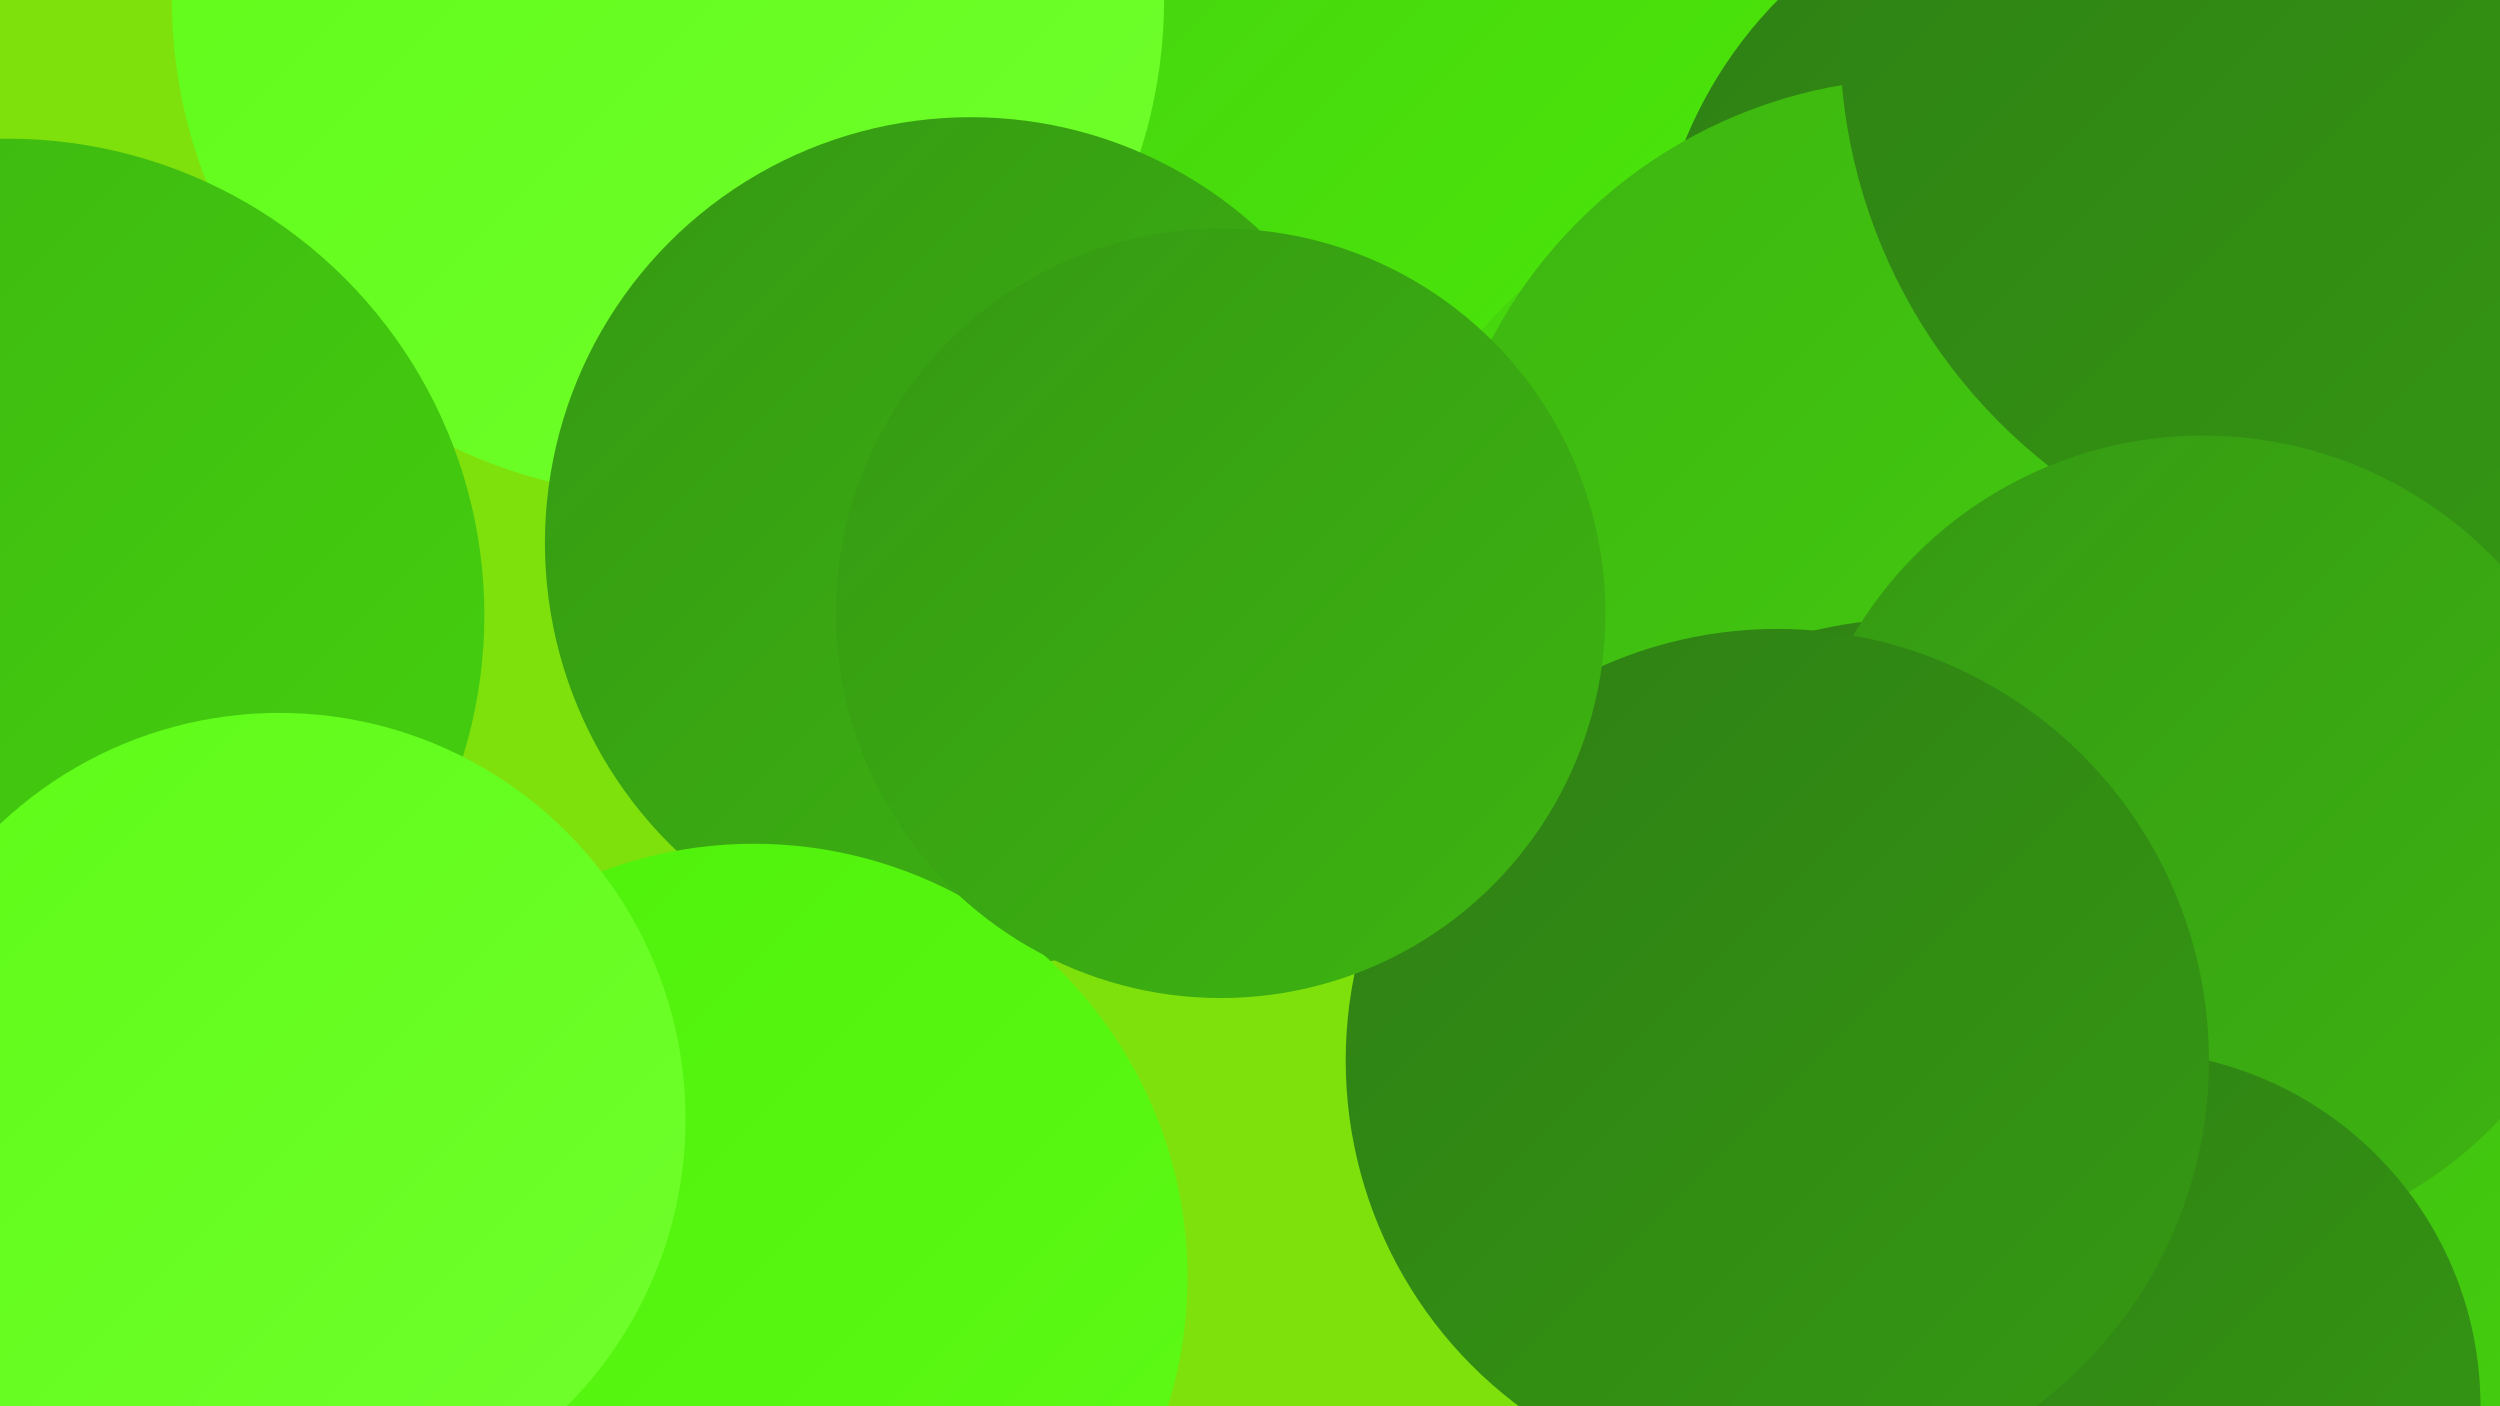
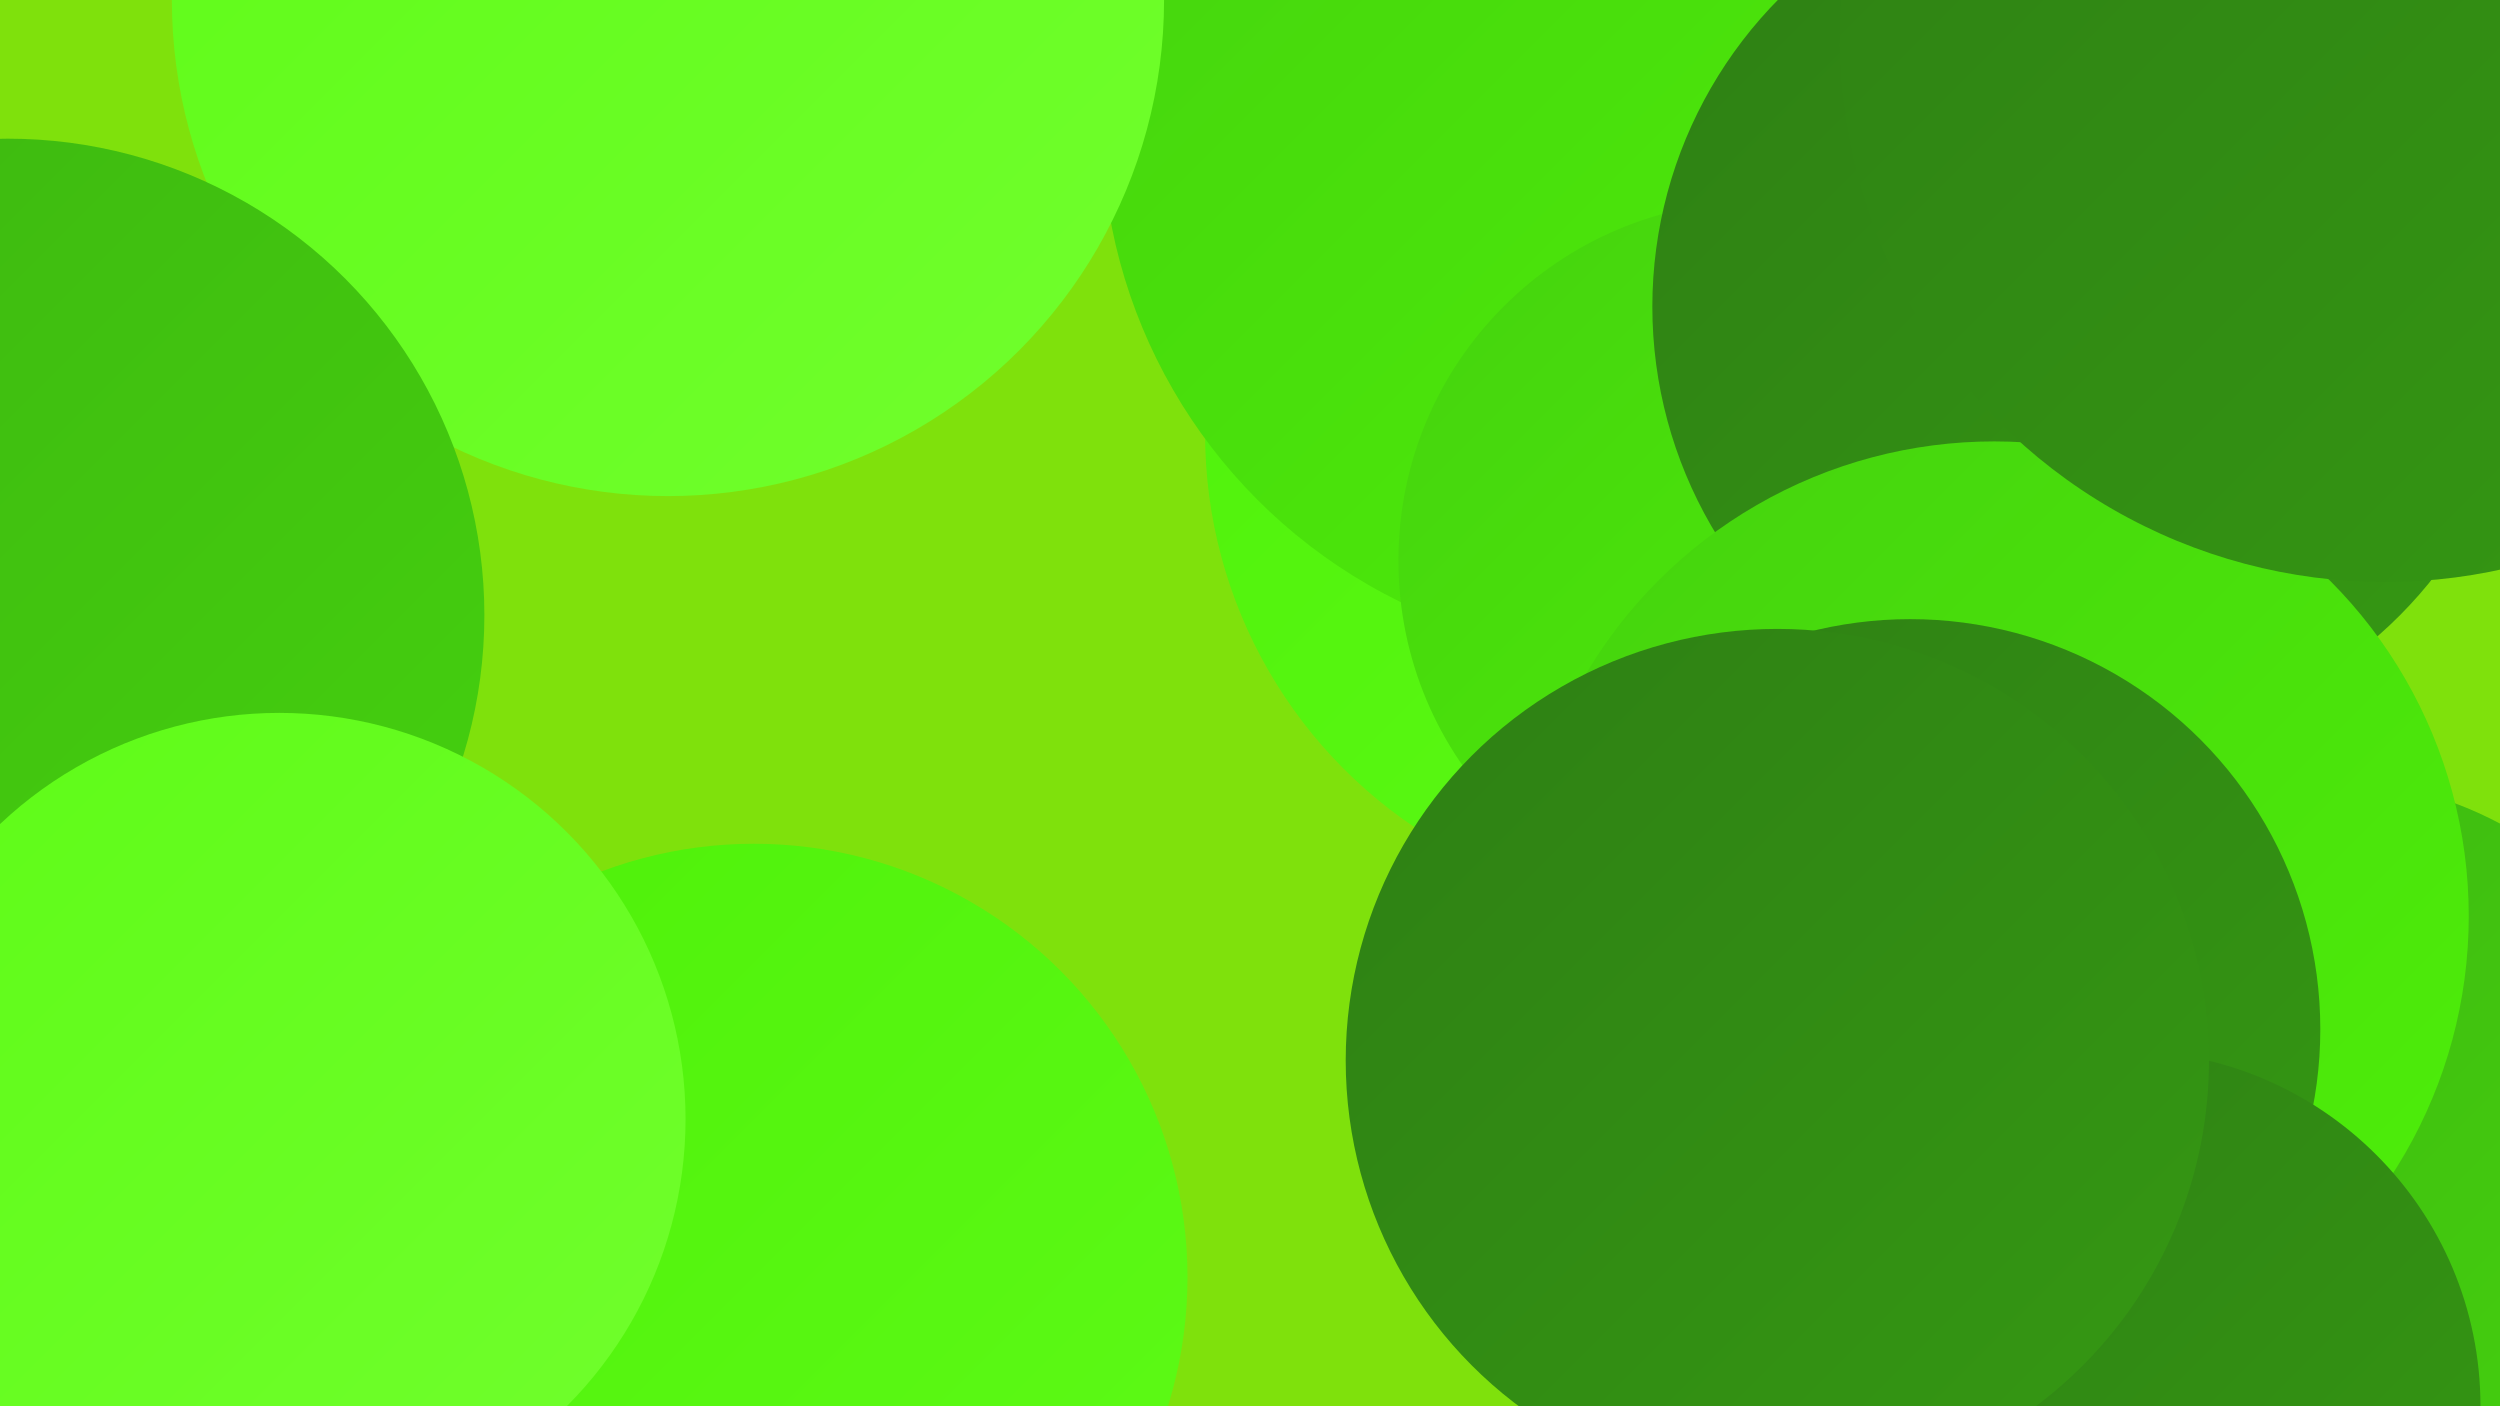
<svg xmlns="http://www.w3.org/2000/svg" width="1280" height="720">
  <defs>
    <linearGradient id="grad0" x1="0%" y1="0%" x2="100%" y2="100%">
      <stop offset="0%" style="stop-color:#2e7f14;stop-opacity:1" />
      <stop offset="100%" style="stop-color:#359913;stop-opacity:1" />
    </linearGradient>
    <linearGradient id="grad1" x1="0%" y1="0%" x2="100%" y2="100%">
      <stop offset="0%" style="stop-color:#359913;stop-opacity:1" />
      <stop offset="100%" style="stop-color:#3db511;stop-opacity:1" />
    </linearGradient>
    <linearGradient id="grad2" x1="0%" y1="0%" x2="100%" y2="100%">
      <stop offset="0%" style="stop-color:#3db511;stop-opacity:1" />
      <stop offset="100%" style="stop-color:#45d20e;stop-opacity:1" />
    </linearGradient>
    <linearGradient id="grad3" x1="0%" y1="0%" x2="100%" y2="100%">
      <stop offset="0%" style="stop-color:#45d20e;stop-opacity:1" />
      <stop offset="100%" style="stop-color:#4ef009;stop-opacity:1" />
    </linearGradient>
    <linearGradient id="grad4" x1="0%" y1="0%" x2="100%" y2="100%">
      <stop offset="0%" style="stop-color:#4ef009;stop-opacity:1" />
      <stop offset="100%" style="stop-color:#5efb17;stop-opacity:1" />
    </linearGradient>
    <linearGradient id="grad5" x1="0%" y1="0%" x2="100%" y2="100%">
      <stop offset="0%" style="stop-color:#5efb17;stop-opacity:1" />
      <stop offset="100%" style="stop-color:#71ff2d;stop-opacity:1" />
    </linearGradient>
    <linearGradient id="grad6" x1="0%" y1="0%" x2="100%" y2="100%">
      <stop offset="0%" style="stop-color:#71ff2d;stop-opacity:1" />
      <stop offset="100%" style="stop-color:#2e7f14;stop-opacity:1" />
    </linearGradient>
  </defs>
  <rect width="1280" height="720" fill="#7fe10c" />
  <circle cx="860" cy="222" r="243" fill="url(#grad4)" />
  <circle cx="1189" cy="593" r="194" fill="url(#grad2)" />
  <circle cx="837" cy="63" r="273" fill="url(#grad3)" />
  <circle cx="130" cy="656" r="194" fill="url(#grad6)" />
  <circle cx="900" cy="287" r="184" fill="url(#grad3)" />
  <circle cx="1070" cy="157" r="224" fill="url(#grad0)" />
  <circle cx="1021" cy="469" r="243" fill="url(#grad3)" />
  <circle cx="342" cy="0" r="254" fill="url(#grad5)" />
-   <circle cx="985" cy="290" r="250" fill="url(#grad2)" />
  <circle cx="1221" cy="19" r="279" fill="url(#grad0)" />
  <circle cx="978" cy="527" r="210" fill="url(#grad0)" />
  <circle cx="4" cy="315" r="244" fill="url(#grad2)" />
  <circle cx="44" cy="671" r="221" fill="url(#grad4)" />
-   <circle cx="1128" cy="431" r="208" fill="url(#grad1)" />
-   <circle cx="497" cy="278" r="218" fill="url(#grad1)" />
  <circle cx="1088" cy="720" r="182" fill="url(#grad0)" />
  <circle cx="386" cy="654" r="222" fill="url(#grad4)" />
  <circle cx="910" cy="543" r="221" fill="url(#grad0)" />
-   <circle cx="625" cy="314" r="197" fill="url(#grad1)" />
  <circle cx="143" cy="573" r="208" fill="url(#grad5)" />
</svg>